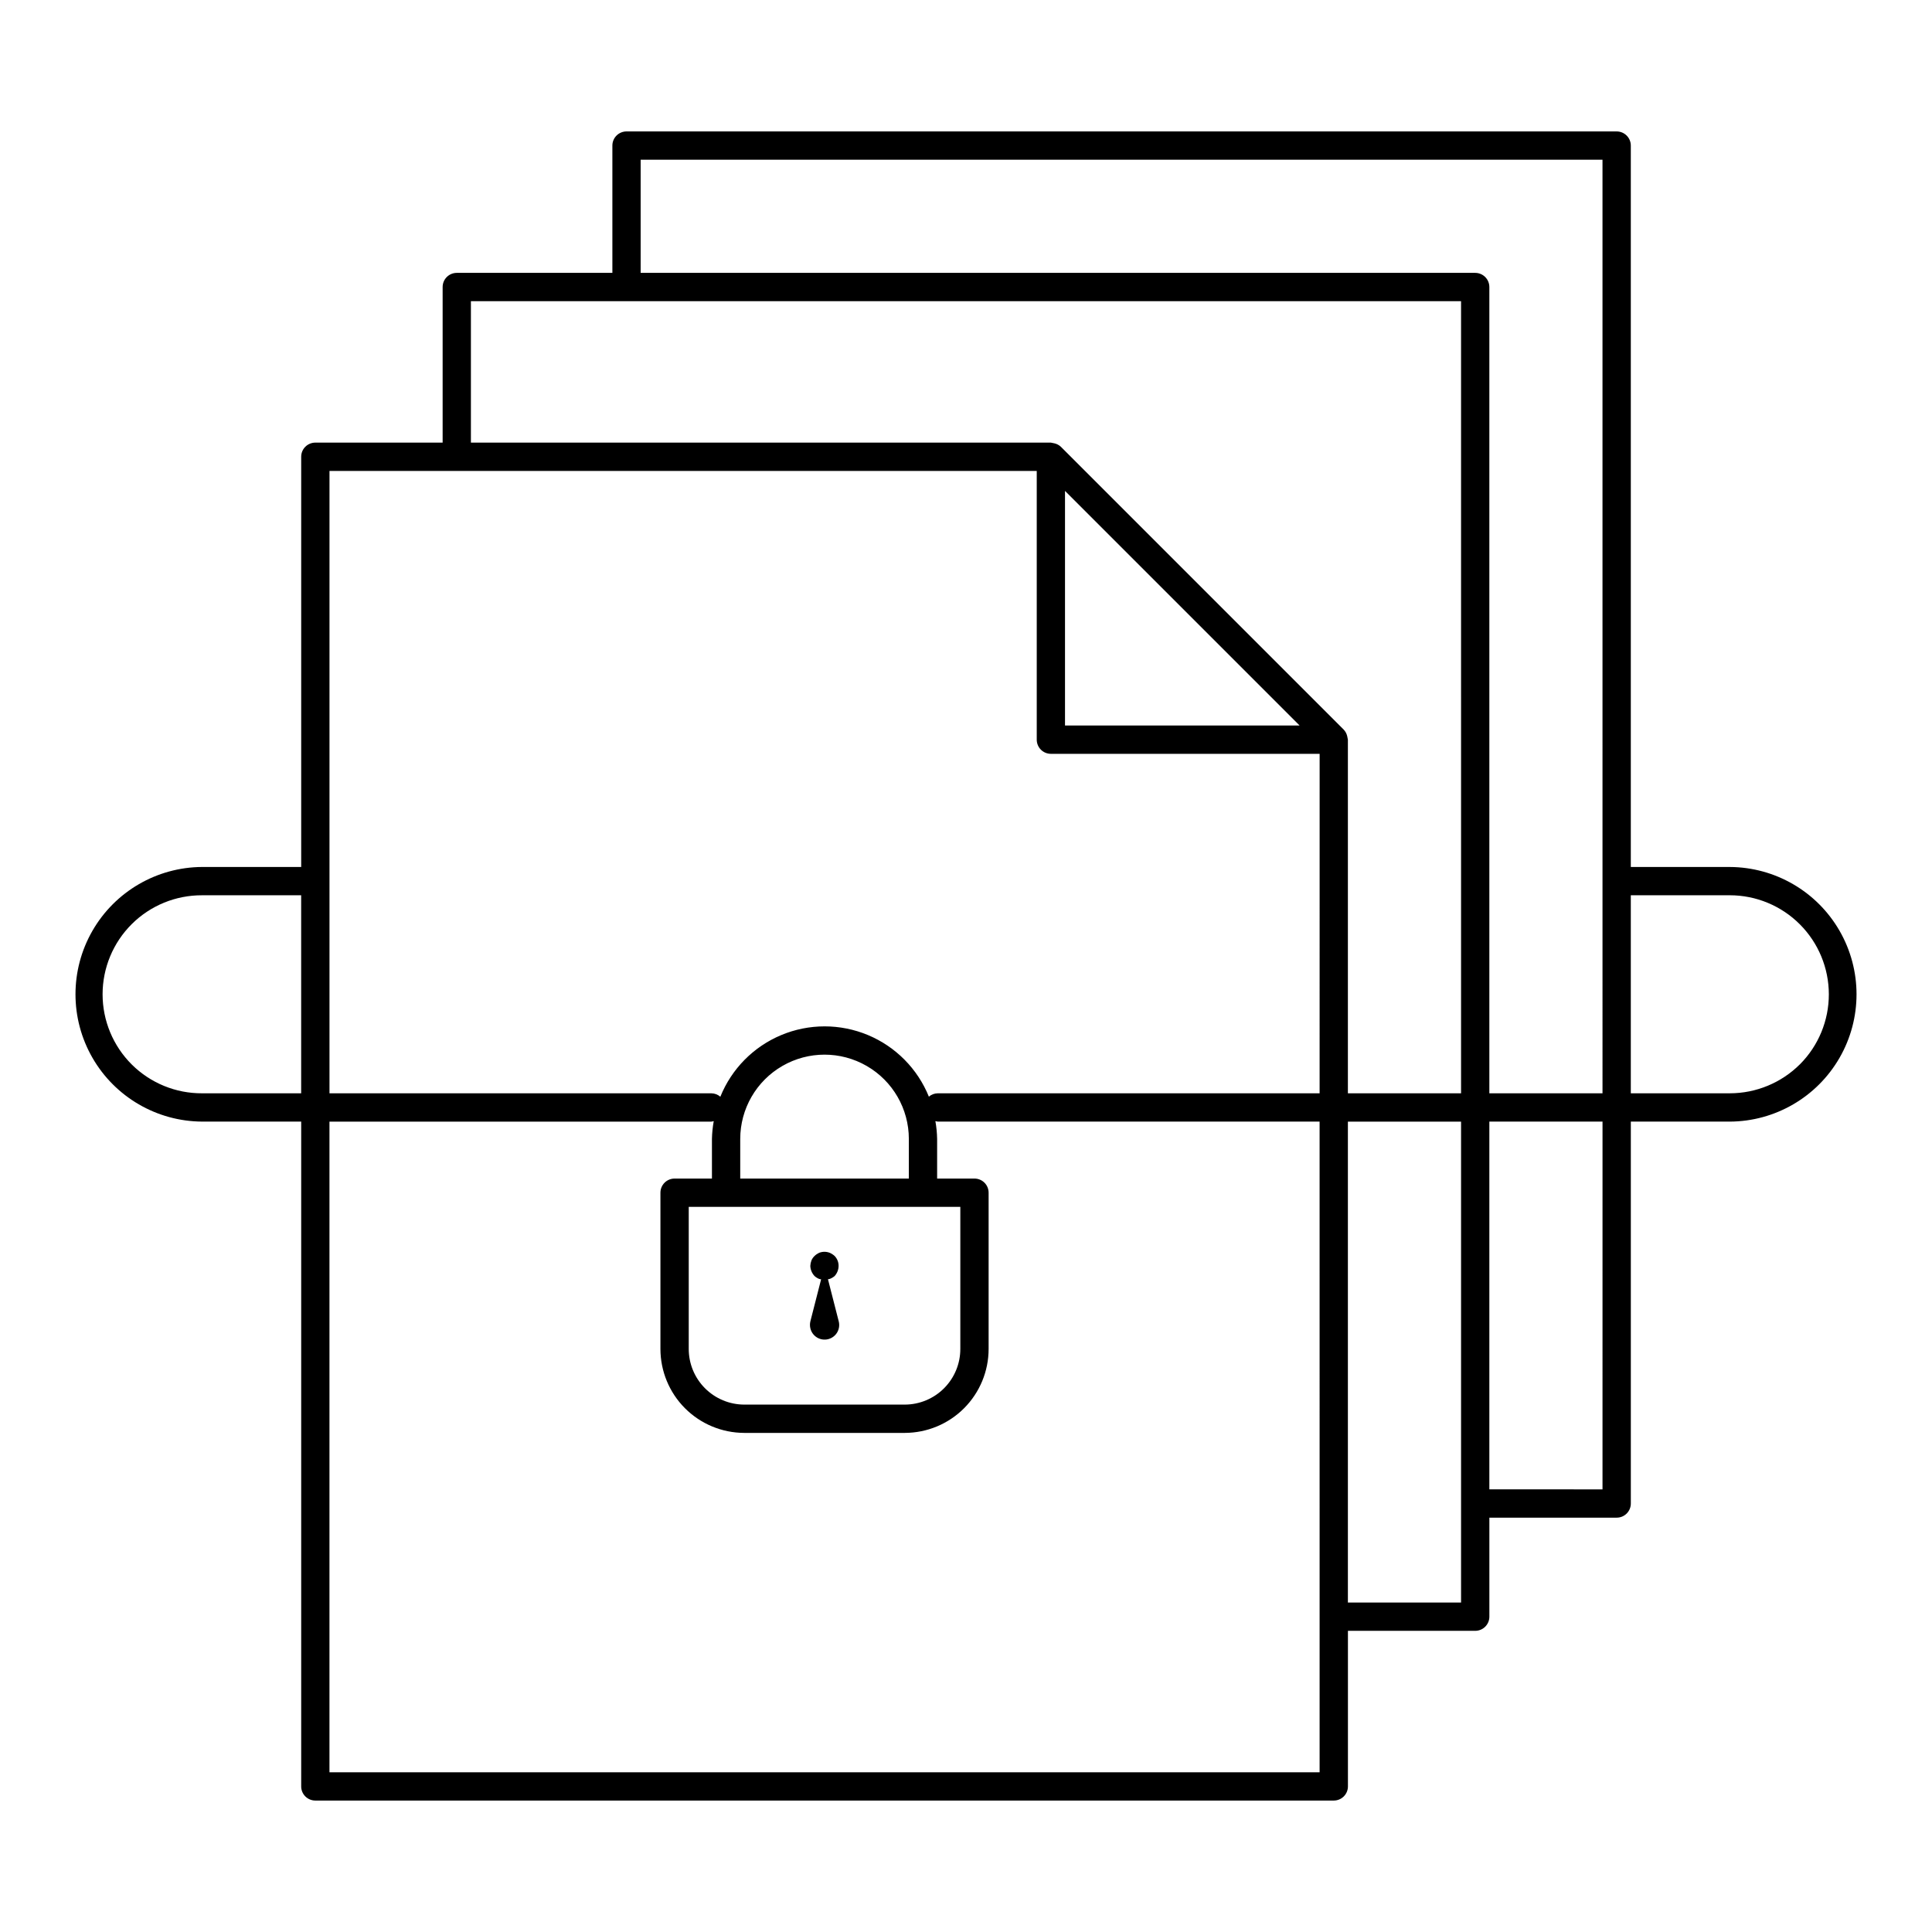
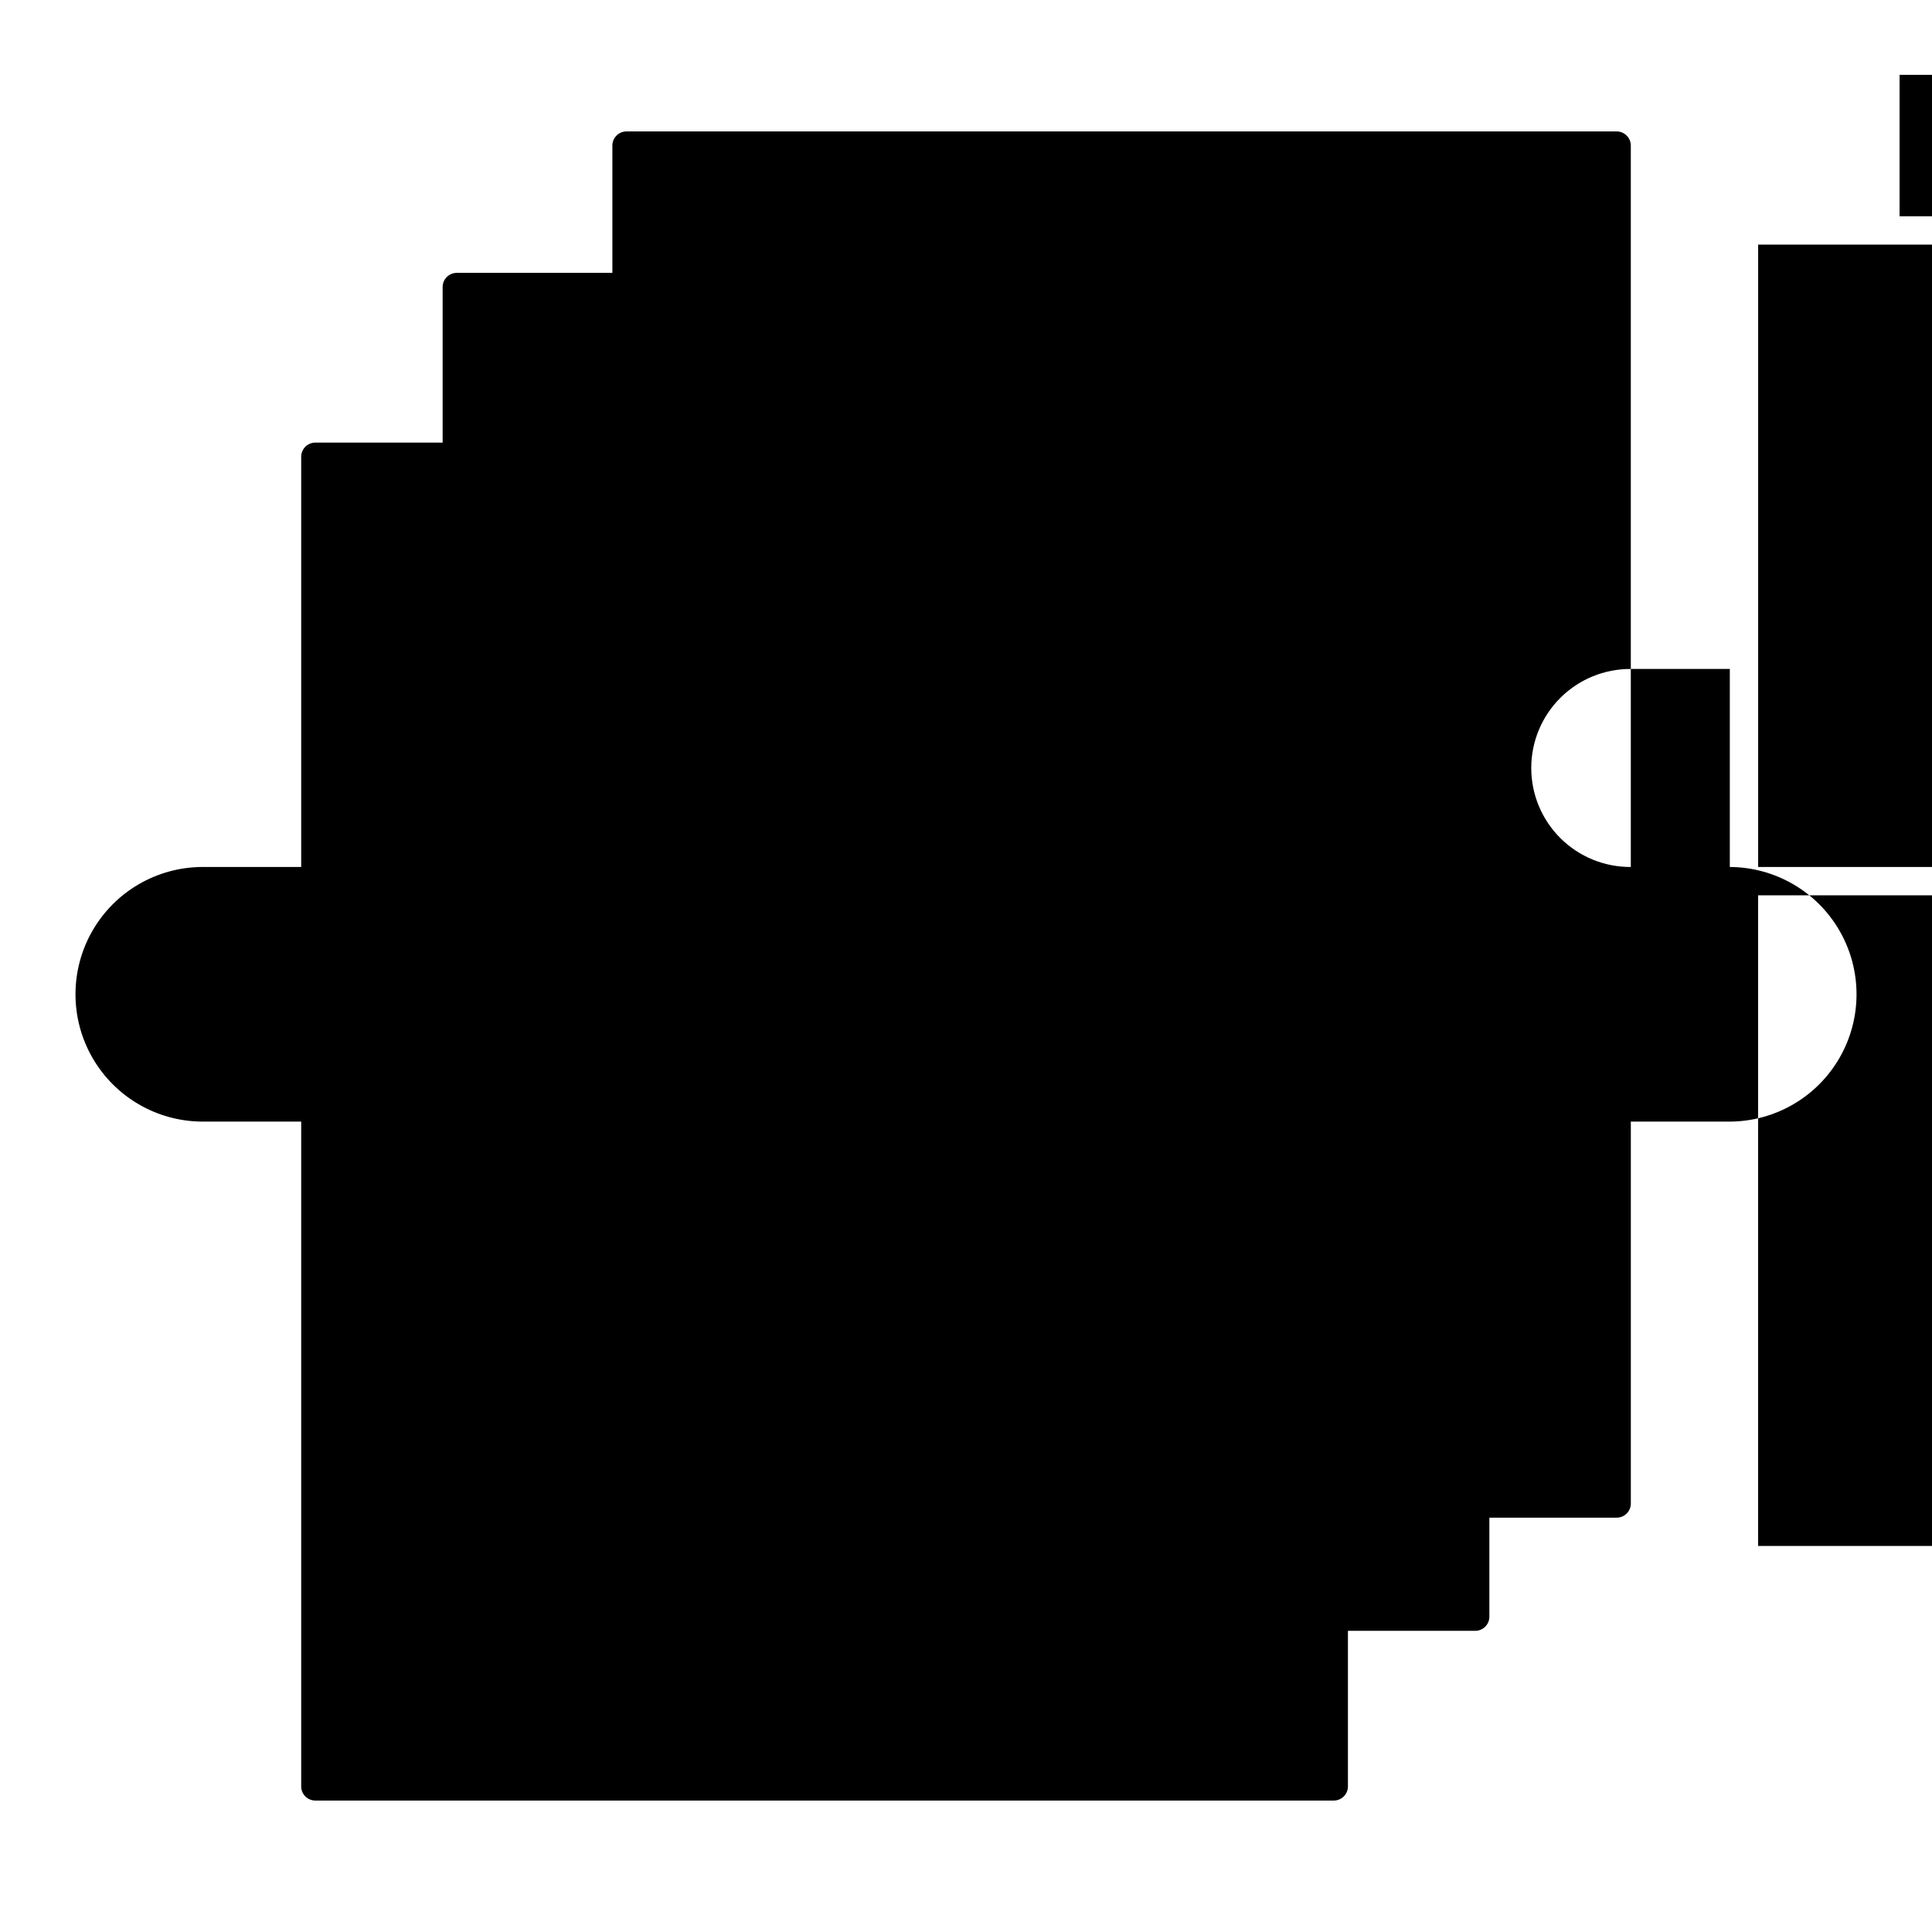
<svg xmlns="http://www.w3.org/2000/svg" fill="#000000" width="800px" height="800px" version="1.1" viewBox="144 144 512 512">
-   <path d="m602.42 373.76h-26.238v-191.18c0-0.996-0.395-1.949-1.098-2.652-0.703-0.703-1.656-1.098-2.652-1.098h-262.4c-0.992 0-1.945 0.395-2.648 1.098-0.703 0.703-1.102 1.656-1.098 2.652v33.734h-41.234c-0.996 0-1.949 0.395-2.652 1.098-0.703 0.703-1.098 1.656-1.098 2.652v41.234h-33.738c-0.992 0-1.949 0.395-2.652 1.098-0.703 0.703-1.098 1.656-1.094 2.652v108.71h-26.242c-12.016 0.059-23.09 6.5-29.082 16.914-5.988 10.418-5.988 23.23 0 33.645 5.992 10.414 17.066 16.859 29.082 16.918h26.242v176.18c-0.004 0.996 0.391 1.949 1.094 2.652s1.66 1.098 2.652 1.098h269.9c0.996 0 1.949-0.395 2.652-1.098s1.098-1.656 1.098-2.652v-41.23h33.738c0.992 0 1.945-0.395 2.648-1.098 0.703-0.703 1.098-1.656 1.098-2.652v-26.242h33.738c0.996 0.004 1.949-0.391 2.652-1.094 0.703-0.703 1.098-1.66 1.098-2.652v-101.21h26.238c12.016-0.059 23.09-6.504 29.082-16.918 5.992-10.414 5.992-23.227 0-33.645-5.992-10.414-17.066-16.855-29.082-16.914zm-378.61 59.977h-26.242c-6.984 0.039-13.695-2.707-18.648-7.633-4.949-4.926-7.734-11.621-7.734-18.605s2.785-13.68 7.734-18.605c4.953-4.926 11.664-7.672 18.648-7.637h26.242zm269.9 138.7v41.234h-262.4v-172.43h101.21c0.215-0.023 0.426-0.066 0.629-0.129-0.285 1.559-0.441 3.141-0.477 4.723v10.496h-9.902c-0.992 0-1.949 0.395-2.652 1.098s-1.098 1.656-1.098 2.652v41.383c0 5.894 2.332 11.547 6.492 15.723 4.16 4.176 9.809 6.527 15.699 6.547h42.59c5.894-0.02 11.539-2.371 15.699-6.547 4.16-4.176 6.496-9.828 6.492-15.723v-41.383c0-0.992-0.395-1.949-1.098-2.652-0.703-0.703-1.656-1.098-2.652-1.098h-9.895v-10.492c-0.027-1.586-0.184-3.164-0.461-4.723 0.199 0.059 0.402 0.098 0.609 0.121h101.21zm-105.11-108.61h9.895v37.637-0.004c0.008 3.906-1.535 7.656-4.293 10.426-2.754 2.769-6.492 4.332-10.398 4.348h-42.59c-3.906-0.016-7.644-1.578-10.402-4.348-2.754-2.769-4.297-6.519-4.289-10.426v-37.633zm-48.43-7.5v-10.492c0-7.984 4.258-15.359 11.172-19.348 6.91-3.992 15.426-3.992 22.34 0 6.914 3.988 11.172 11.363 11.172 19.348v10.496zm153.54-22.594-101.21 0.004c-0.859 0.012-1.688 0.328-2.34 0.887-2.988-7.383-8.805-13.262-16.152-16.328-7.352-3.066-15.621-3.066-22.969 0.008-7.348 3.07-13.16 8.953-16.141 16.34-0.66-0.574-1.5-0.895-2.371-0.906h-101.21v-164.94h187.43v71.223c0 0.996 0.395 1.949 1.098 2.652s1.656 1.098 2.648 1.098h71.223zm-67.473-97.465v-62.172l62.172 62.172zm104.96 206.18v26.242h-29.992v-127.45h29.992zm0-108.71h-29.992v-93.719c-0.02-0.16-0.055-0.32-0.094-0.48-0.023-0.16-0.055-0.316-0.094-0.473-0.148-0.637-0.461-1.223-0.91-1.699l-74.969-74.973c-0.477-0.445-1.062-0.762-1.699-0.906-0.152-0.043-0.309-0.074-0.465-0.094-0.16-0.043-0.32-0.074-0.488-0.098h-153.69v-37.48h262.4zm37.484 104.96-29.988-0.004v-97.461h29.992zm0-104.96-29.988-0.004v-213.67c0-0.996-0.395-1.949-1.098-2.652-0.703-0.703-1.656-1.098-2.648-1.098h-221.17v-29.992h254.9zm52.324-7.691v-0.004c-4.934 4.922-11.617 7.688-18.586 7.691h-26.238v-52.48h26.238c6.957 0.004 13.629 2.769 18.547 7.688 4.922 4.918 7.688 11.59 7.695 18.547 0.008 6.957-2.746 13.629-7.656 18.559zm-261.14 56.121c-0.691-0.734-1.094-1.695-1.125-2.703 0.027-0.484 0.129-0.965 0.297-1.422 0.188-0.457 0.469-0.863 0.828-1.199 0.348-0.34 0.754-0.621 1.195-0.828 0.914-0.371 1.938-0.371 2.852 0 0.469 0.207 0.898 0.484 1.273 0.828 0.68 0.703 1.059 1.645 1.051 2.621-0.008 1-0.379 1.961-1.051 2.703-0.379 0.32-0.809 0.574-1.273 0.75-0.16 0.051-0.328 0.086-0.492 0.102l2.844 11.121c0.266 1 0.121 2.062-0.398 2.957-0.523 0.891-1.383 1.535-2.383 1.793s-2.062 0.102-2.949-0.43c-0.887-0.535-1.523-1.398-1.77-2.402-0.156-0.629-0.156-1.289 0-1.918l2.84-11.109h0.004c-0.188-0.02-0.371-0.055-0.547-0.113-0.441-0.18-0.844-0.434-1.195-0.75z" />
+   <path d="m602.42 373.76h-26.238v-191.18c0-0.996-0.395-1.949-1.098-2.652-0.703-0.703-1.656-1.098-2.652-1.098h-262.4c-0.992 0-1.945 0.395-2.648 1.098-0.703 0.703-1.102 1.656-1.098 2.652v33.734h-41.234c-0.996 0-1.949 0.395-2.652 1.098-0.703 0.703-1.098 1.656-1.098 2.652v41.234h-33.738c-0.992 0-1.949 0.395-2.652 1.098-0.703 0.703-1.098 1.656-1.094 2.652v108.71h-26.242c-12.016 0.059-23.09 6.5-29.082 16.914-5.988 10.418-5.988 23.23 0 33.645 5.992 10.414 17.066 16.859 29.082 16.918h26.242v176.18c-0.004 0.996 0.391 1.949 1.094 2.652s1.66 1.098 2.652 1.098h269.9c0.996 0 1.949-0.395 2.652-1.098s1.098-1.656 1.098-2.652v-41.23h33.738c0.992 0 1.945-0.395 2.648-1.098 0.703-0.703 1.098-1.656 1.098-2.652v-26.242h33.738c0.996 0.004 1.949-0.391 2.652-1.094 0.703-0.703 1.098-1.66 1.098-2.652v-101.21h26.238c12.016-0.059 23.09-6.504 29.082-16.918 5.992-10.414 5.992-23.227 0-33.645-5.992-10.414-17.066-16.855-29.082-16.914zh-26.242c-6.984 0.039-13.695-2.707-18.648-7.633-4.949-4.926-7.734-11.621-7.734-18.605s2.785-13.68 7.734-18.605c4.953-4.926 11.664-7.672 18.648-7.637h26.242zm269.9 138.7v41.234h-262.4v-172.43h101.21c0.215-0.023 0.426-0.066 0.629-0.129-0.285 1.559-0.441 3.141-0.477 4.723v10.496h-9.902c-0.992 0-1.949 0.395-2.652 1.098s-1.098 1.656-1.098 2.652v41.383c0 5.894 2.332 11.547 6.492 15.723 4.16 4.176 9.809 6.527 15.699 6.547h42.59c5.894-0.02 11.539-2.371 15.699-6.547 4.16-4.176 6.496-9.828 6.492-15.723v-41.383c0-0.992-0.395-1.949-1.098-2.652-0.703-0.703-1.656-1.098-2.652-1.098h-9.895v-10.492c-0.027-1.586-0.184-3.164-0.461-4.723 0.199 0.059 0.402 0.098 0.609 0.121h101.21zm-105.11-108.61h9.895v37.637-0.004c0.008 3.906-1.535 7.656-4.293 10.426-2.754 2.769-6.492 4.332-10.398 4.348h-42.59c-3.906-0.016-7.644-1.578-10.402-4.348-2.754-2.769-4.297-6.519-4.289-10.426v-37.633zm-48.43-7.5v-10.492c0-7.984 4.258-15.359 11.172-19.348 6.91-3.992 15.426-3.992 22.34 0 6.914 3.988 11.172 11.363 11.172 19.348v10.496zm153.54-22.594-101.21 0.004c-0.859 0.012-1.688 0.328-2.34 0.887-2.988-7.383-8.805-13.262-16.152-16.328-7.352-3.066-15.621-3.066-22.969 0.008-7.348 3.07-13.16 8.953-16.141 16.34-0.66-0.574-1.5-0.895-2.371-0.906h-101.21v-164.94h187.43v71.223c0 0.996 0.395 1.949 1.098 2.652s1.656 1.098 2.648 1.098h71.223zm-67.473-97.465v-62.172l62.172 62.172zm104.96 206.18v26.242h-29.992v-127.45h29.992zm0-108.71h-29.992v-93.719c-0.02-0.16-0.055-0.32-0.094-0.48-0.023-0.16-0.055-0.316-0.094-0.473-0.148-0.637-0.461-1.223-0.91-1.699l-74.969-74.973c-0.477-0.445-1.062-0.762-1.699-0.906-0.152-0.043-0.309-0.074-0.465-0.094-0.16-0.043-0.32-0.074-0.488-0.098h-153.69v-37.48h262.4zm37.484 104.96-29.988-0.004v-97.461h29.992zm0-104.96-29.988-0.004v-213.67c0-0.996-0.395-1.949-1.098-2.652-0.703-0.703-1.656-1.098-2.648-1.098h-221.17v-29.992h254.9zm52.324-7.691v-0.004c-4.934 4.922-11.617 7.688-18.586 7.691h-26.238v-52.48h26.238c6.957 0.004 13.629 2.769 18.547 7.688 4.922 4.918 7.688 11.59 7.695 18.547 0.008 6.957-2.746 13.629-7.656 18.559zm-261.14 56.121c-0.691-0.734-1.094-1.695-1.125-2.703 0.027-0.484 0.129-0.965 0.297-1.422 0.188-0.457 0.469-0.863 0.828-1.199 0.348-0.34 0.754-0.621 1.195-0.828 0.914-0.371 1.938-0.371 2.852 0 0.469 0.207 0.898 0.484 1.273 0.828 0.68 0.703 1.059 1.645 1.051 2.621-0.008 1-0.379 1.961-1.051 2.703-0.379 0.32-0.809 0.574-1.273 0.75-0.16 0.051-0.328 0.086-0.492 0.102l2.844 11.121c0.266 1 0.121 2.062-0.398 2.957-0.523 0.891-1.383 1.535-2.383 1.793s-2.062 0.102-2.949-0.43c-0.887-0.535-1.523-1.398-1.77-2.402-0.156-0.629-0.156-1.289 0-1.918l2.84-11.109h0.004c-0.188-0.02-0.371-0.055-0.547-0.113-0.441-0.18-0.844-0.434-1.195-0.75z" />
</svg>